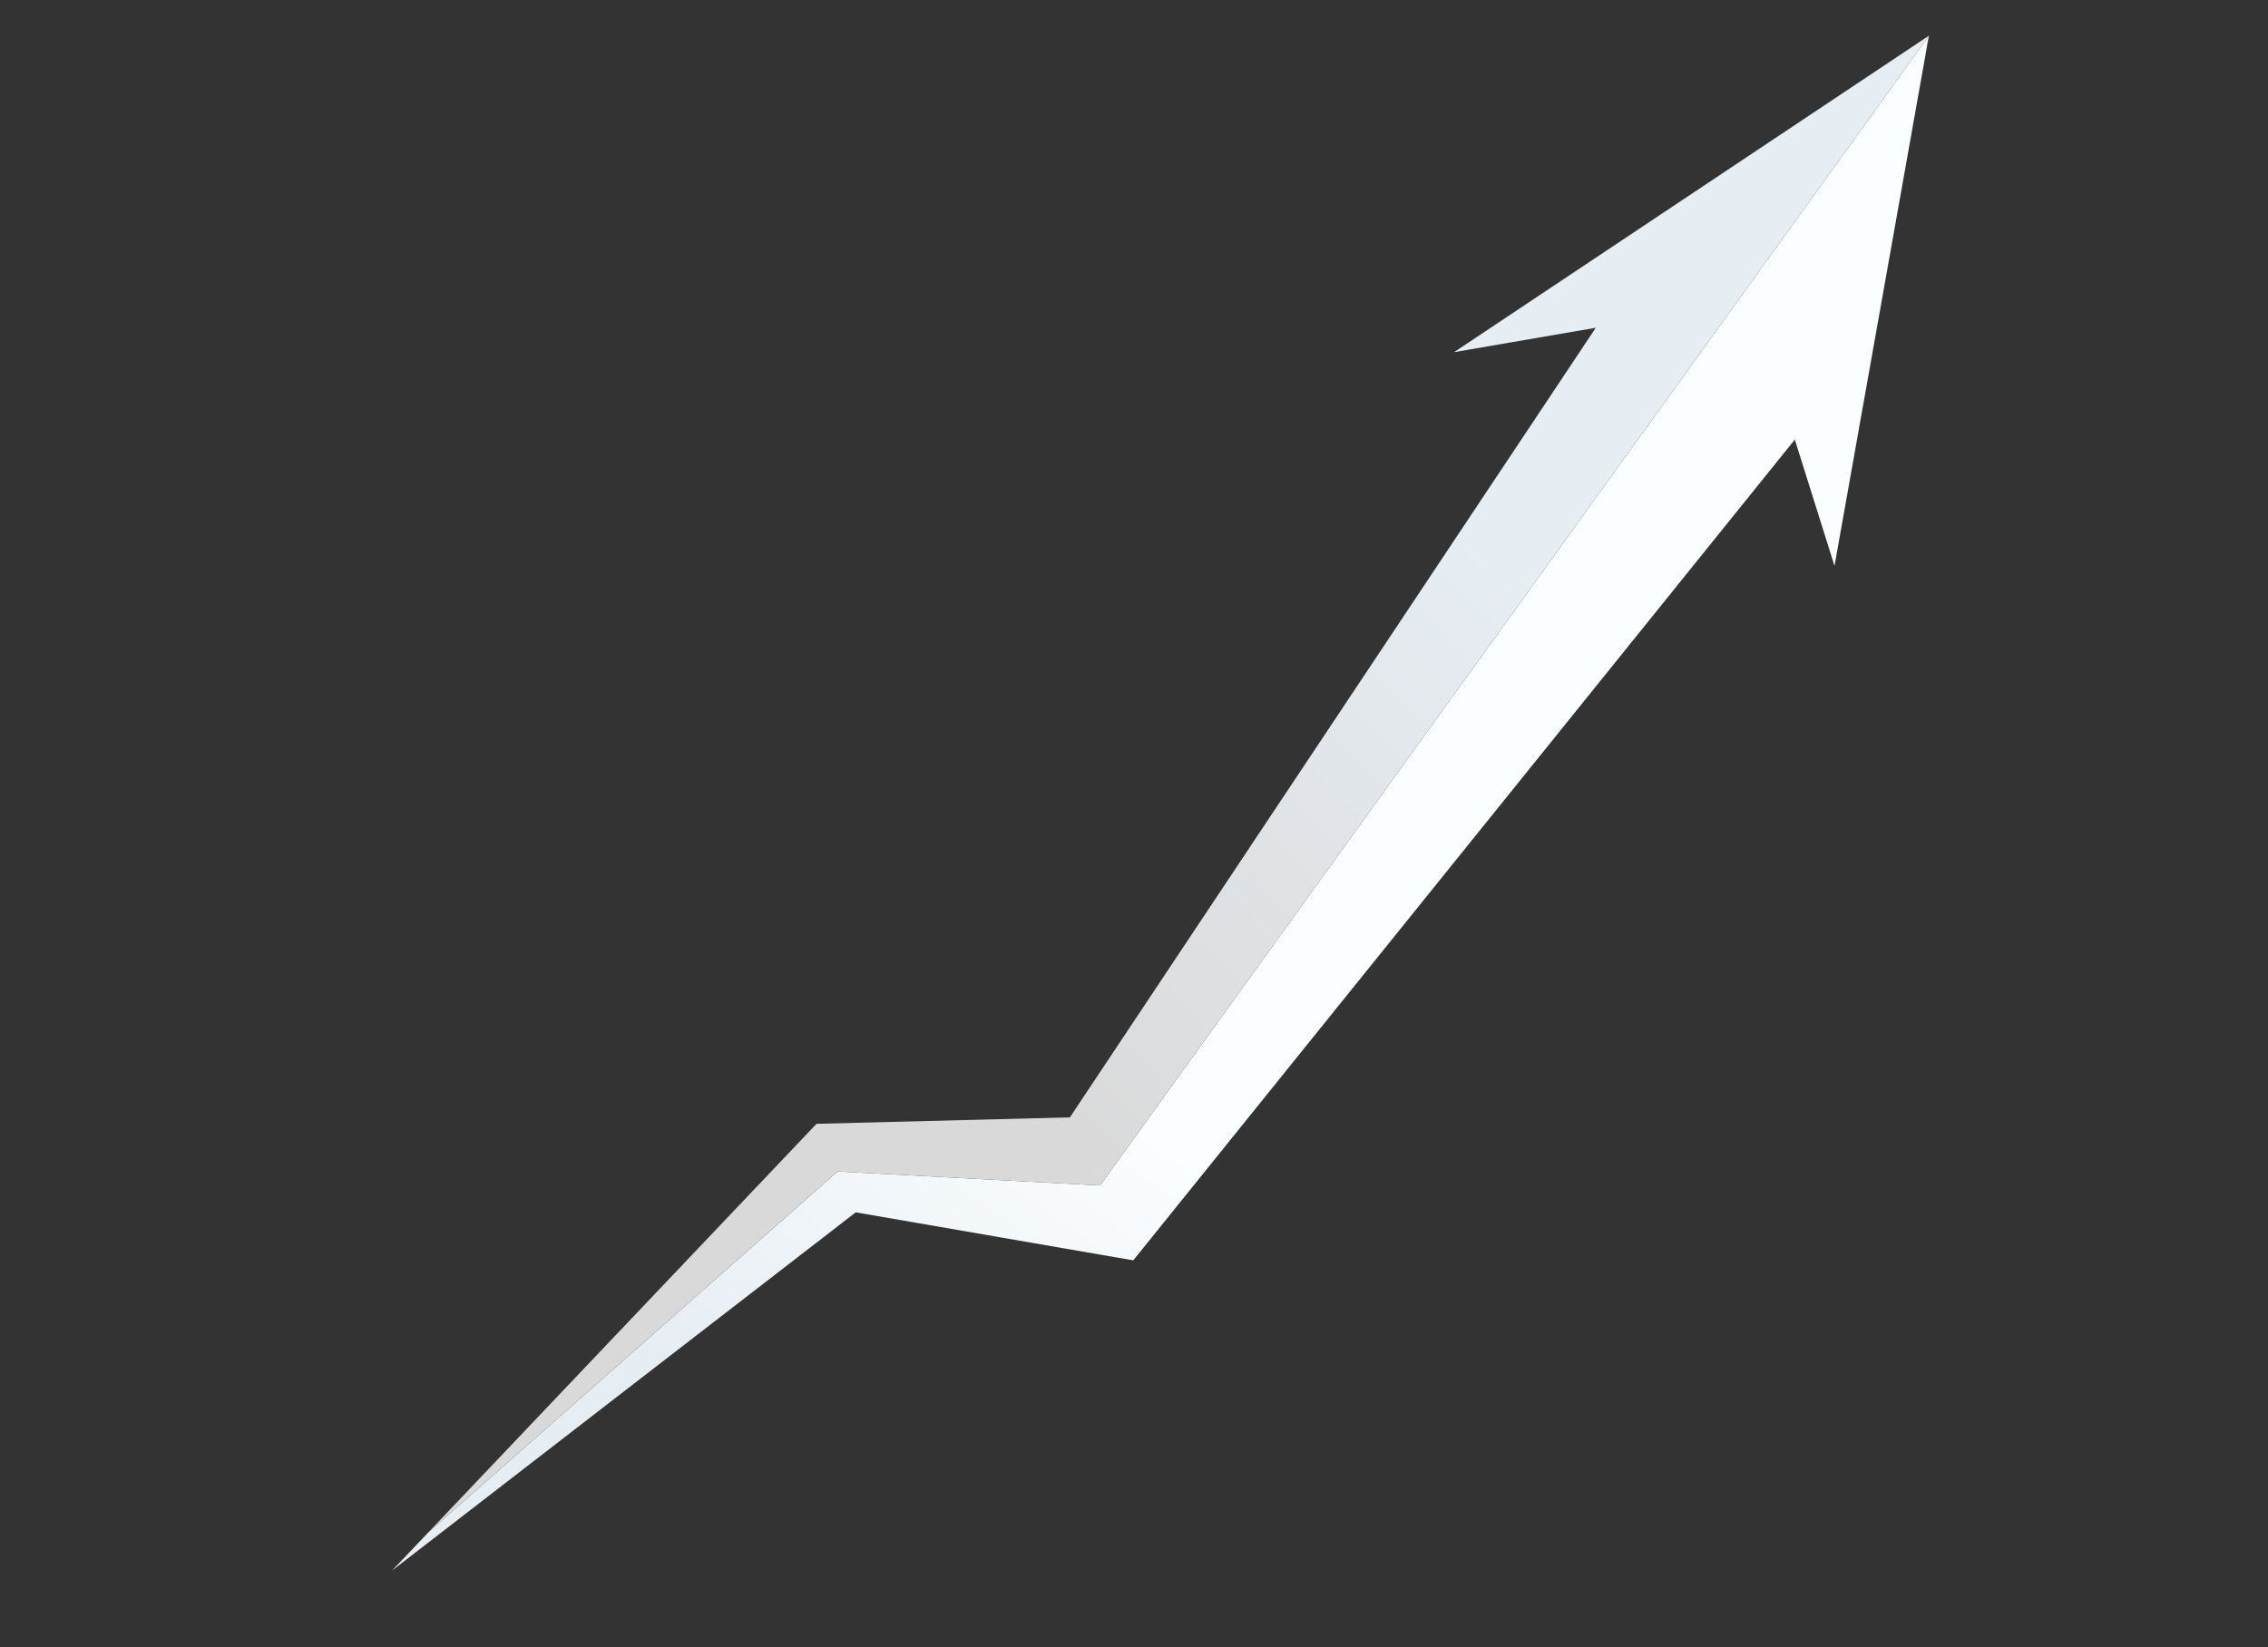
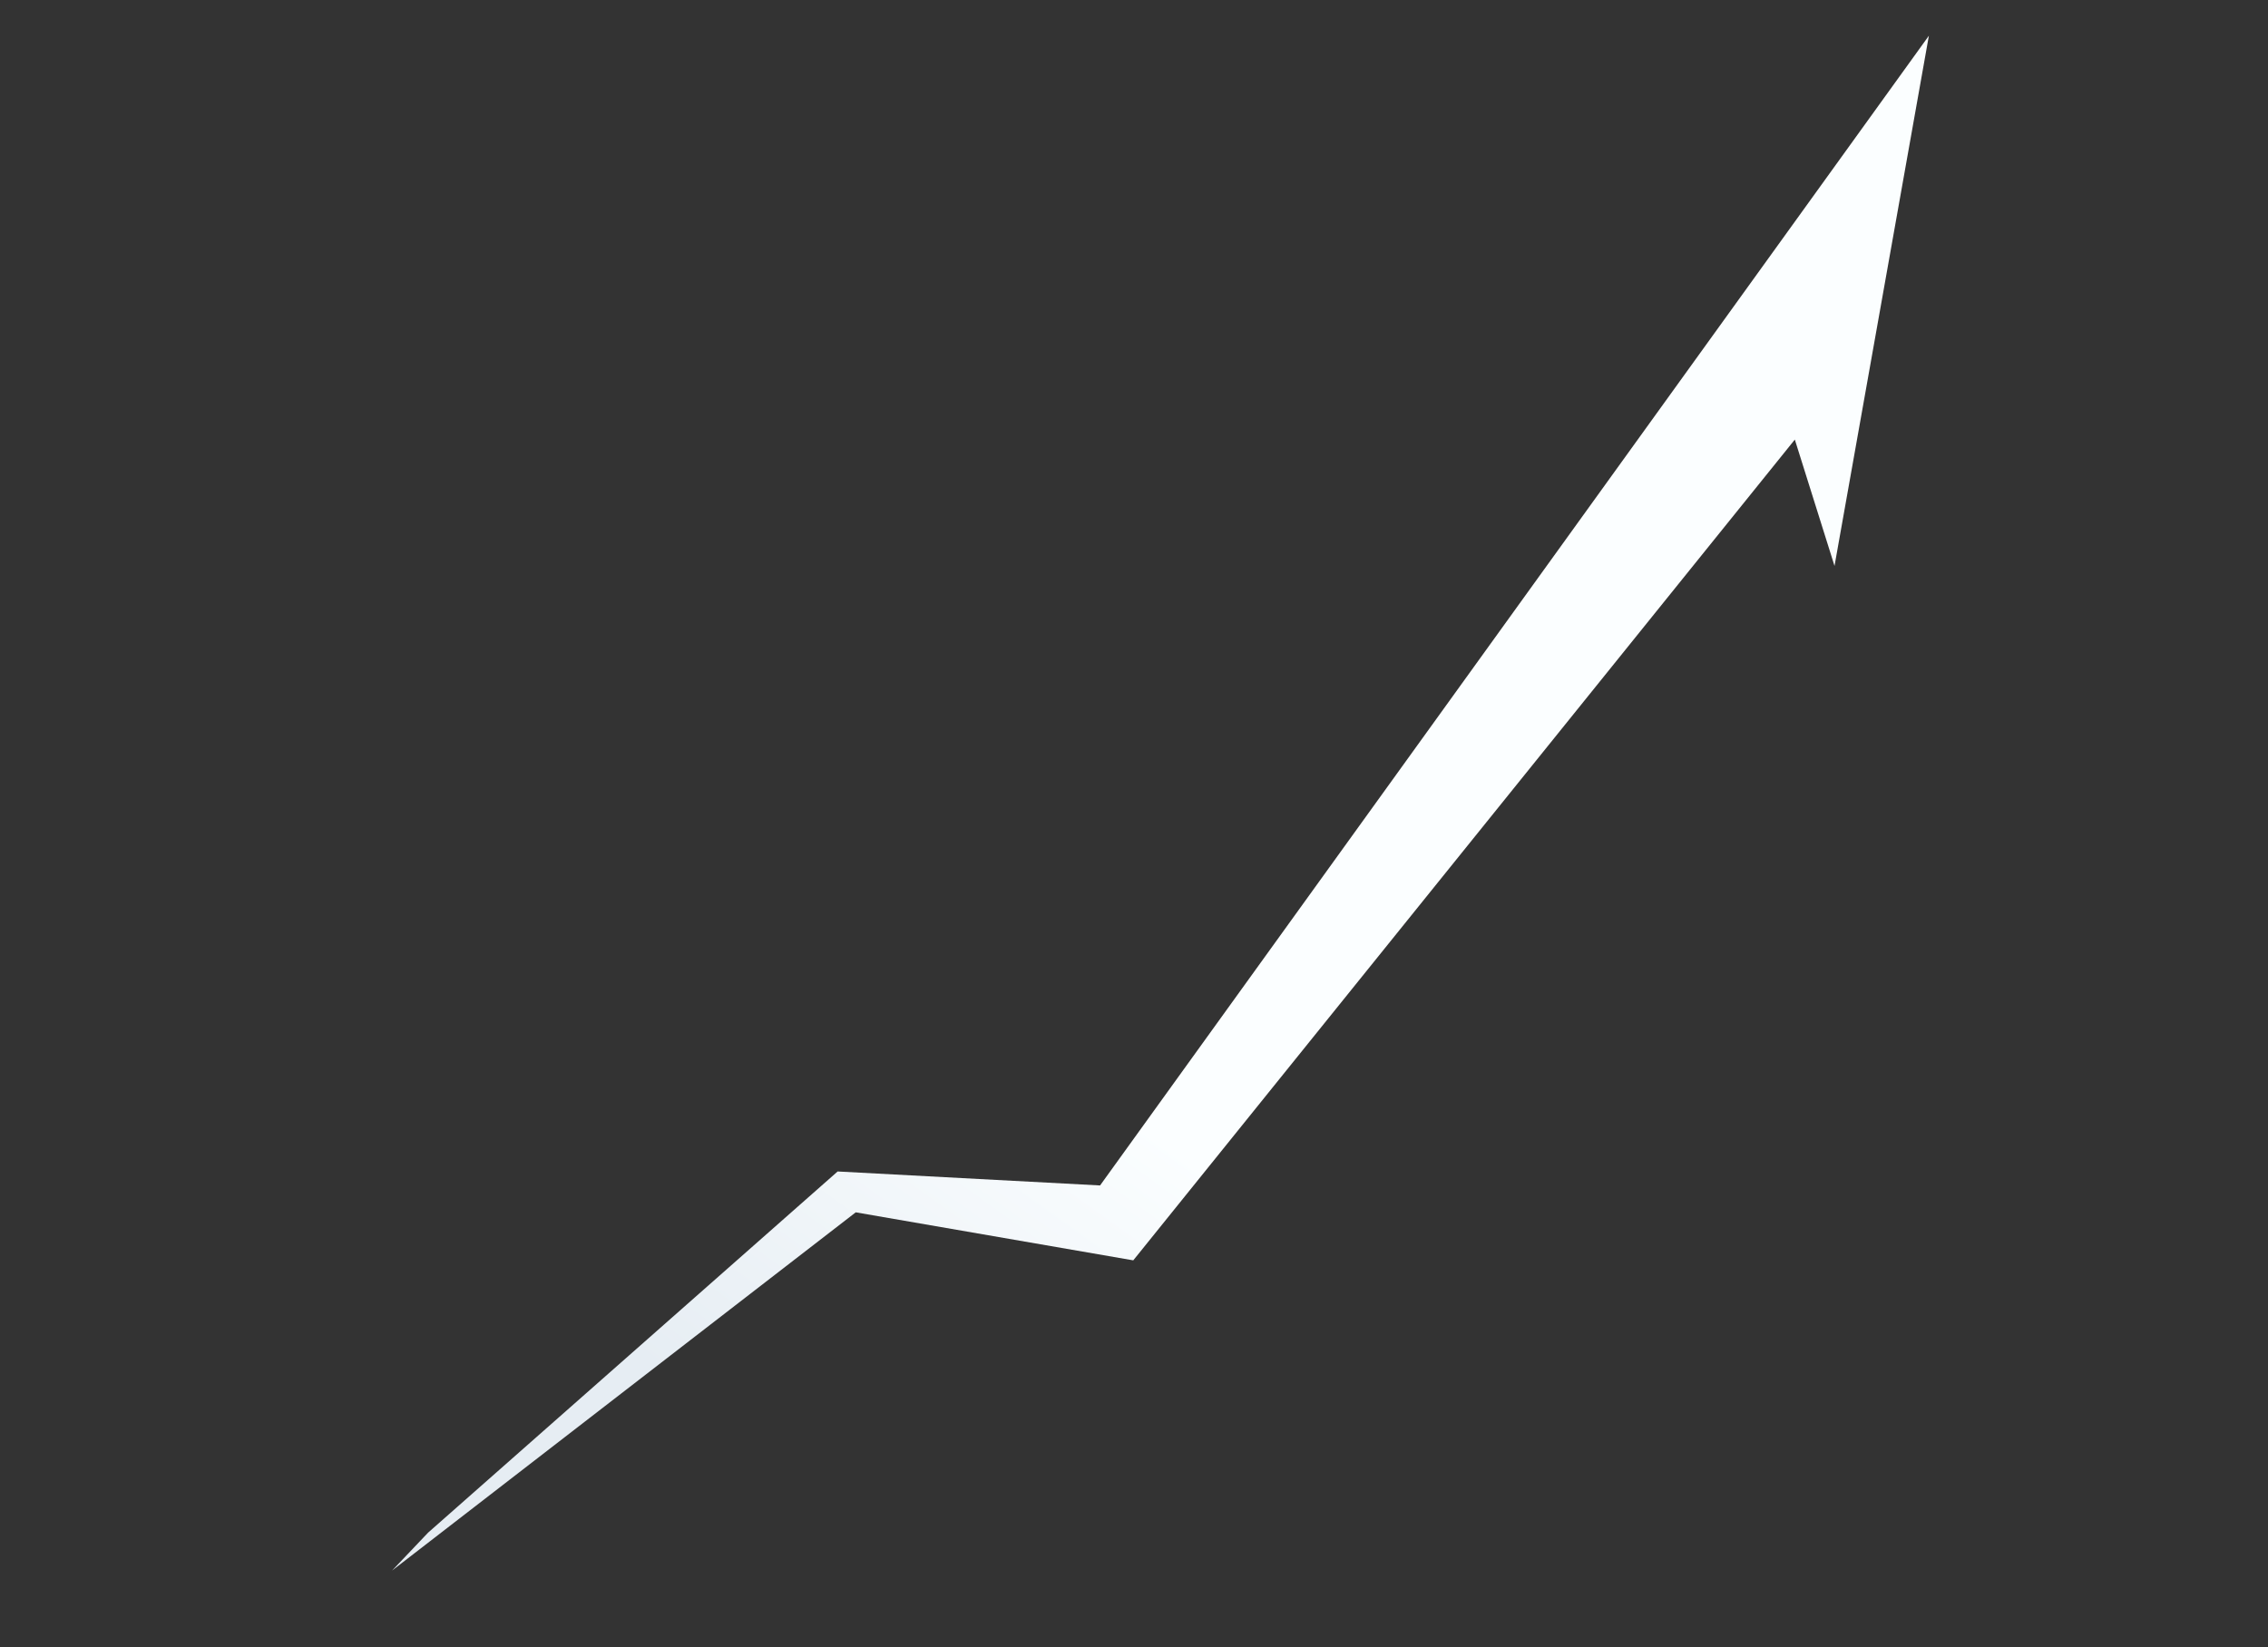
<svg xmlns="http://www.w3.org/2000/svg" width="585" height="425" viewBox="0 0 585 425" fill="none">
  <rect x="0" y="0" width="585" height="425" fill="#333333" stroke="none" />
  <path d="M473.189 146.009L497.529 9.217L283.746 305.86L216.058 302.253L110.413 395.446L101.126 405.223L220.729 312.794L292.311 325.183L462.952 113.418L473.189 146.009Z" fill="url(#paint0_linear_75_347)" />
-   <path d="M275.96 288.292L210.607 289.956L110.413 395.446L216.058 302.253L283.746 305.86L497.529 9.217L375.062 90.86L411.613 84.565L275.96 288.292Z" fill="url(#paint1_linear_75_347)" />
  <defs>
    <linearGradient id="paint0_linear_75_347" x1="257.734" y1="256.26" x2="157.541" y2="395.311" gradientUnits="userSpaceOnUse">
      <stop offset="0.029" stop-color="#FBFEFF" />
      <stop offset="0.764" stop-color="#E6EDF3" />
    </linearGradient>
    <linearGradient id="paint1_linear_75_347" x1="474.348" y1="18.277" x2="231.864" y2="258.528" gradientUnits="userSpaceOnUse">
      <stop offset="0.446" stop-color="#E6EDF3" />
      <stop offset="1" stop-color="#D9D9D9" />
    </linearGradient>
  </defs>
</svg>